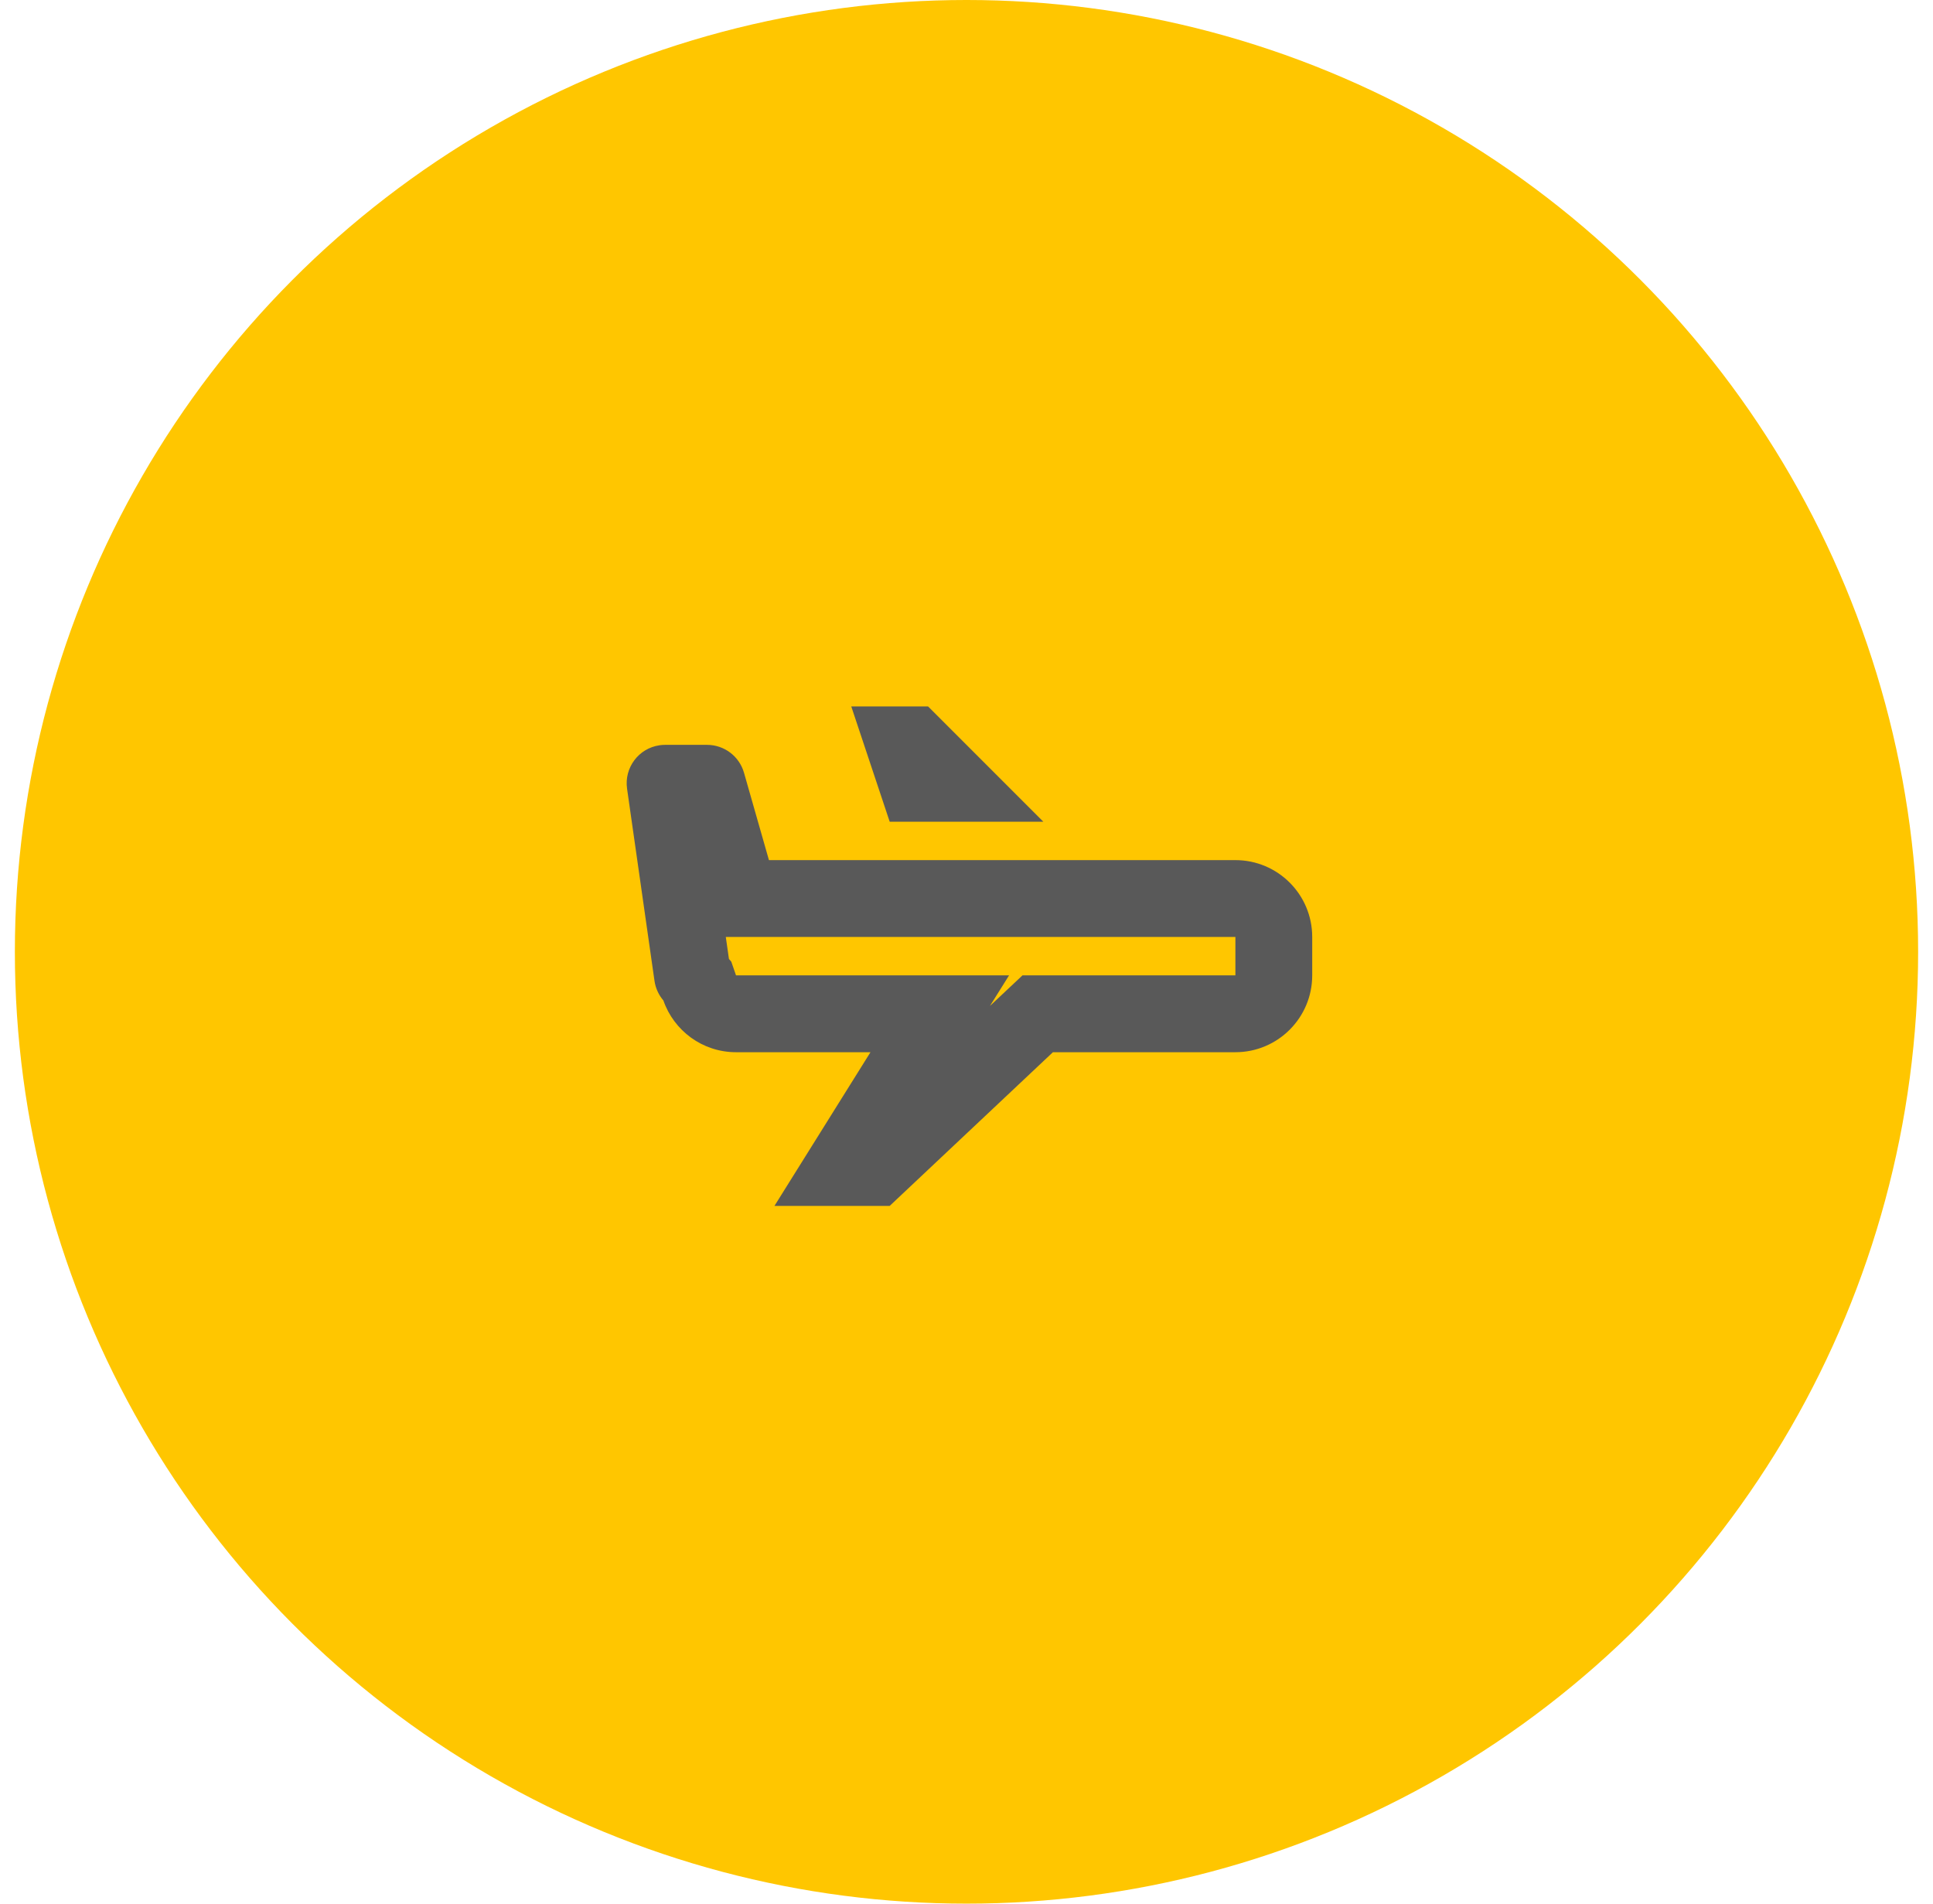
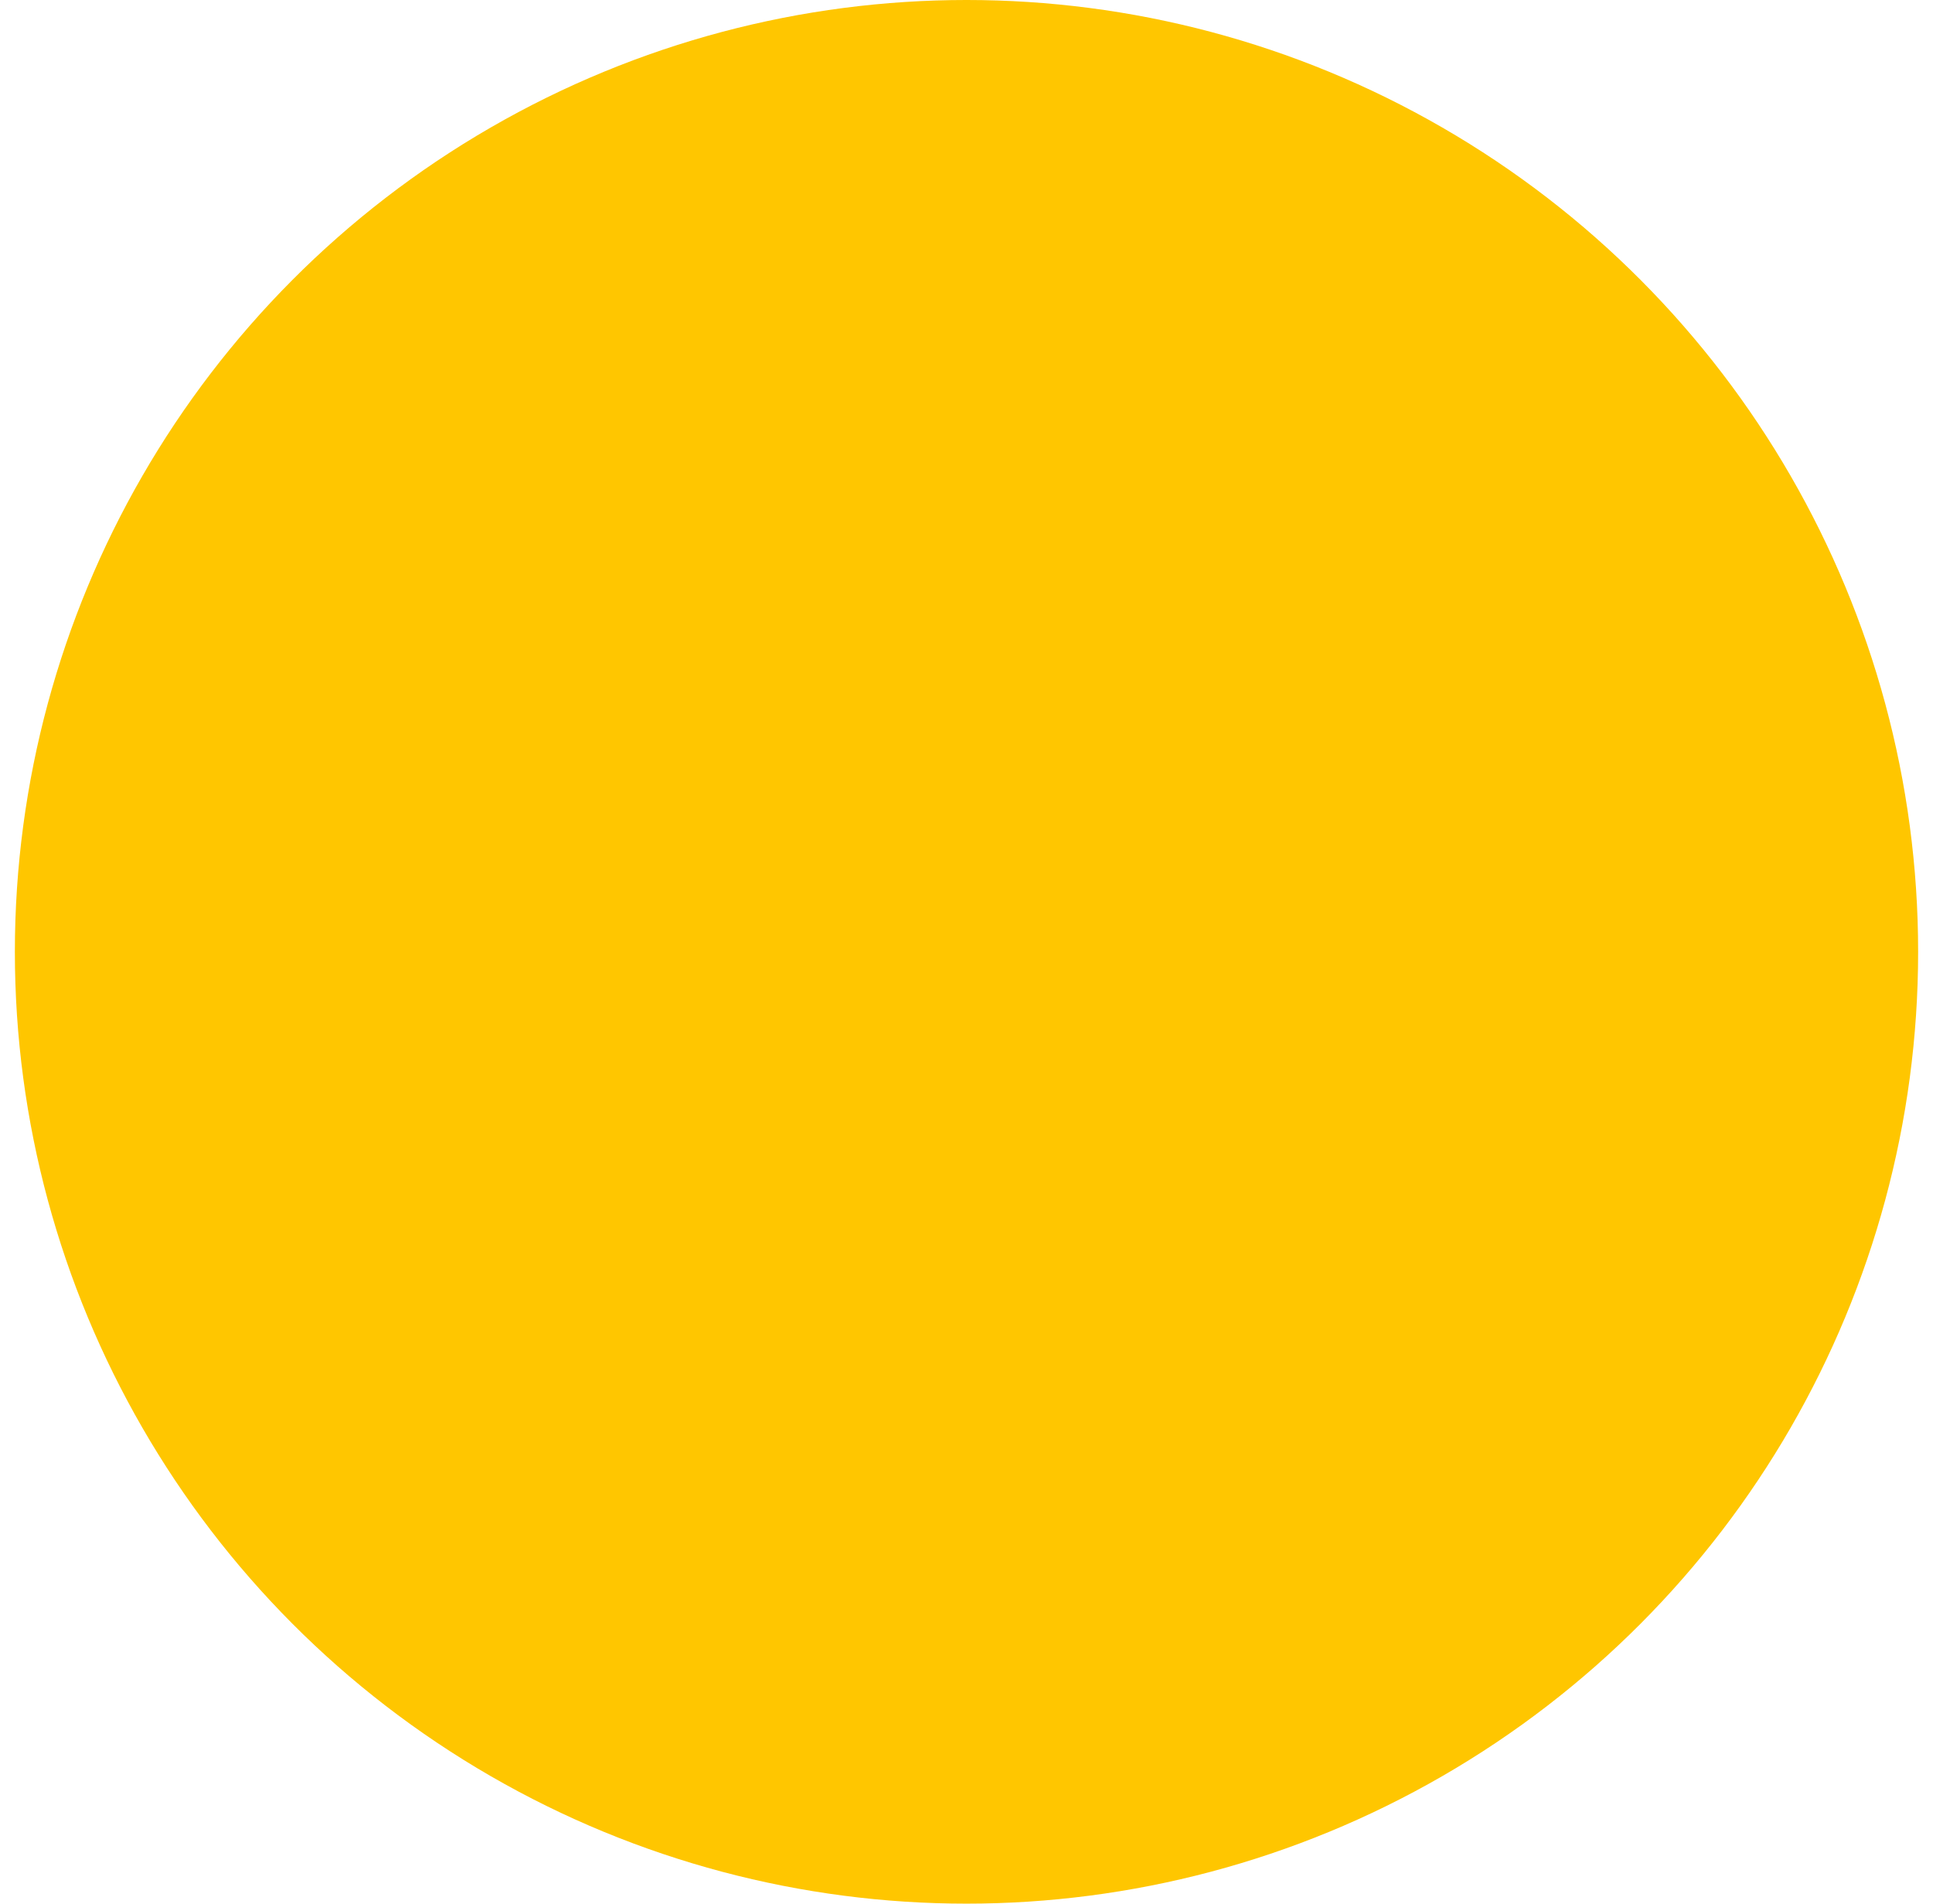
<svg xmlns="http://www.w3.org/2000/svg" width="65" height="64" viewBox="0 0 65 64" fill="none">
  <circle cx="32.5" cy="32" r="32" fill="#FFC600" />
-   <path d="M23.776 25.042C24.352 25.042 24.859 25.424 25.018 25.979L25.857 28.917H41.542C42.968 28.917 44.125 30.073 44.125 31.5V32.792C44.125 34.218 42.968 35.375 41.542 35.375H35.406L29.917 40.542H26.042L29.271 35.375H24.75C23.619 35.375 22.658 34.648 22.308 33.637C22.152 33.454 22.044 33.227 22.008 32.974L21.086 26.516C20.985 25.81 21.475 25.155 22.182 25.055C22.242 25.046 22.303 25.042 22.364 25.042H23.776ZM41.542 31.5H24.406L24.512 32.24L24.59 32.33L24.75 32.792H33.931L33.288 33.82L34.382 32.792H41.542V31.5ZM31.208 23.75L35.083 27.625H29.917L28.625 23.75H31.208Z" fill="#595959" />
</svg>